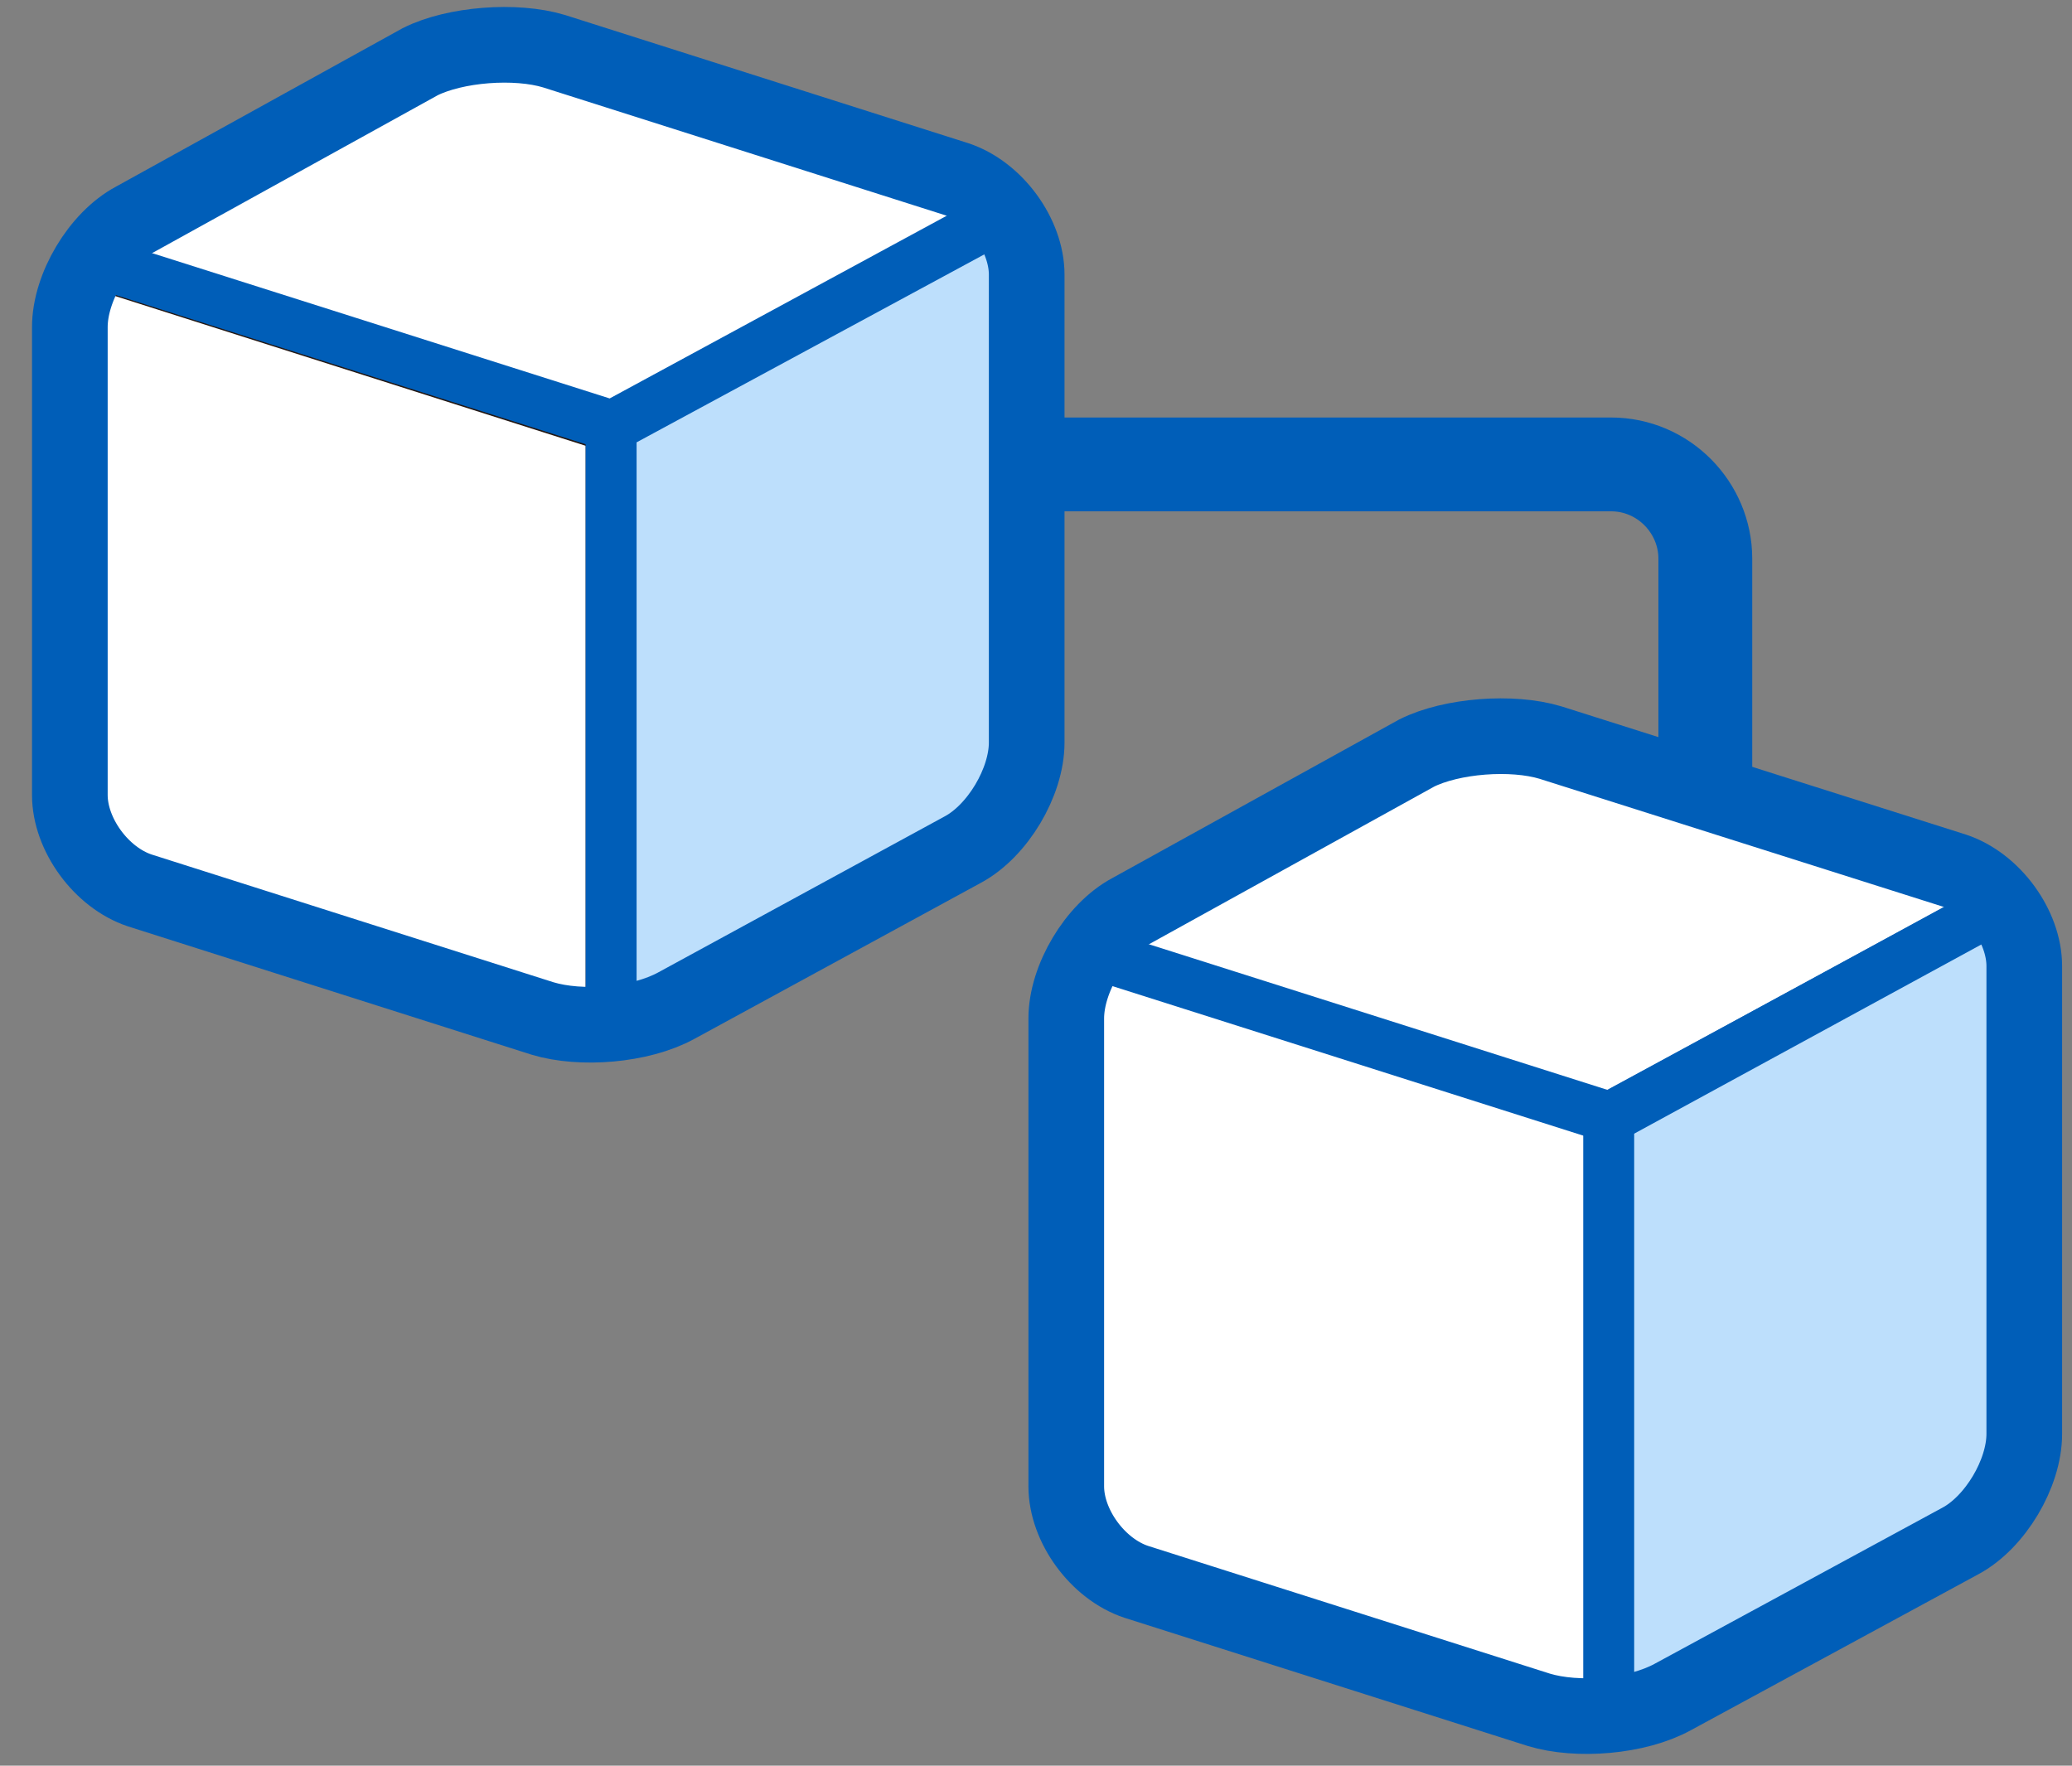
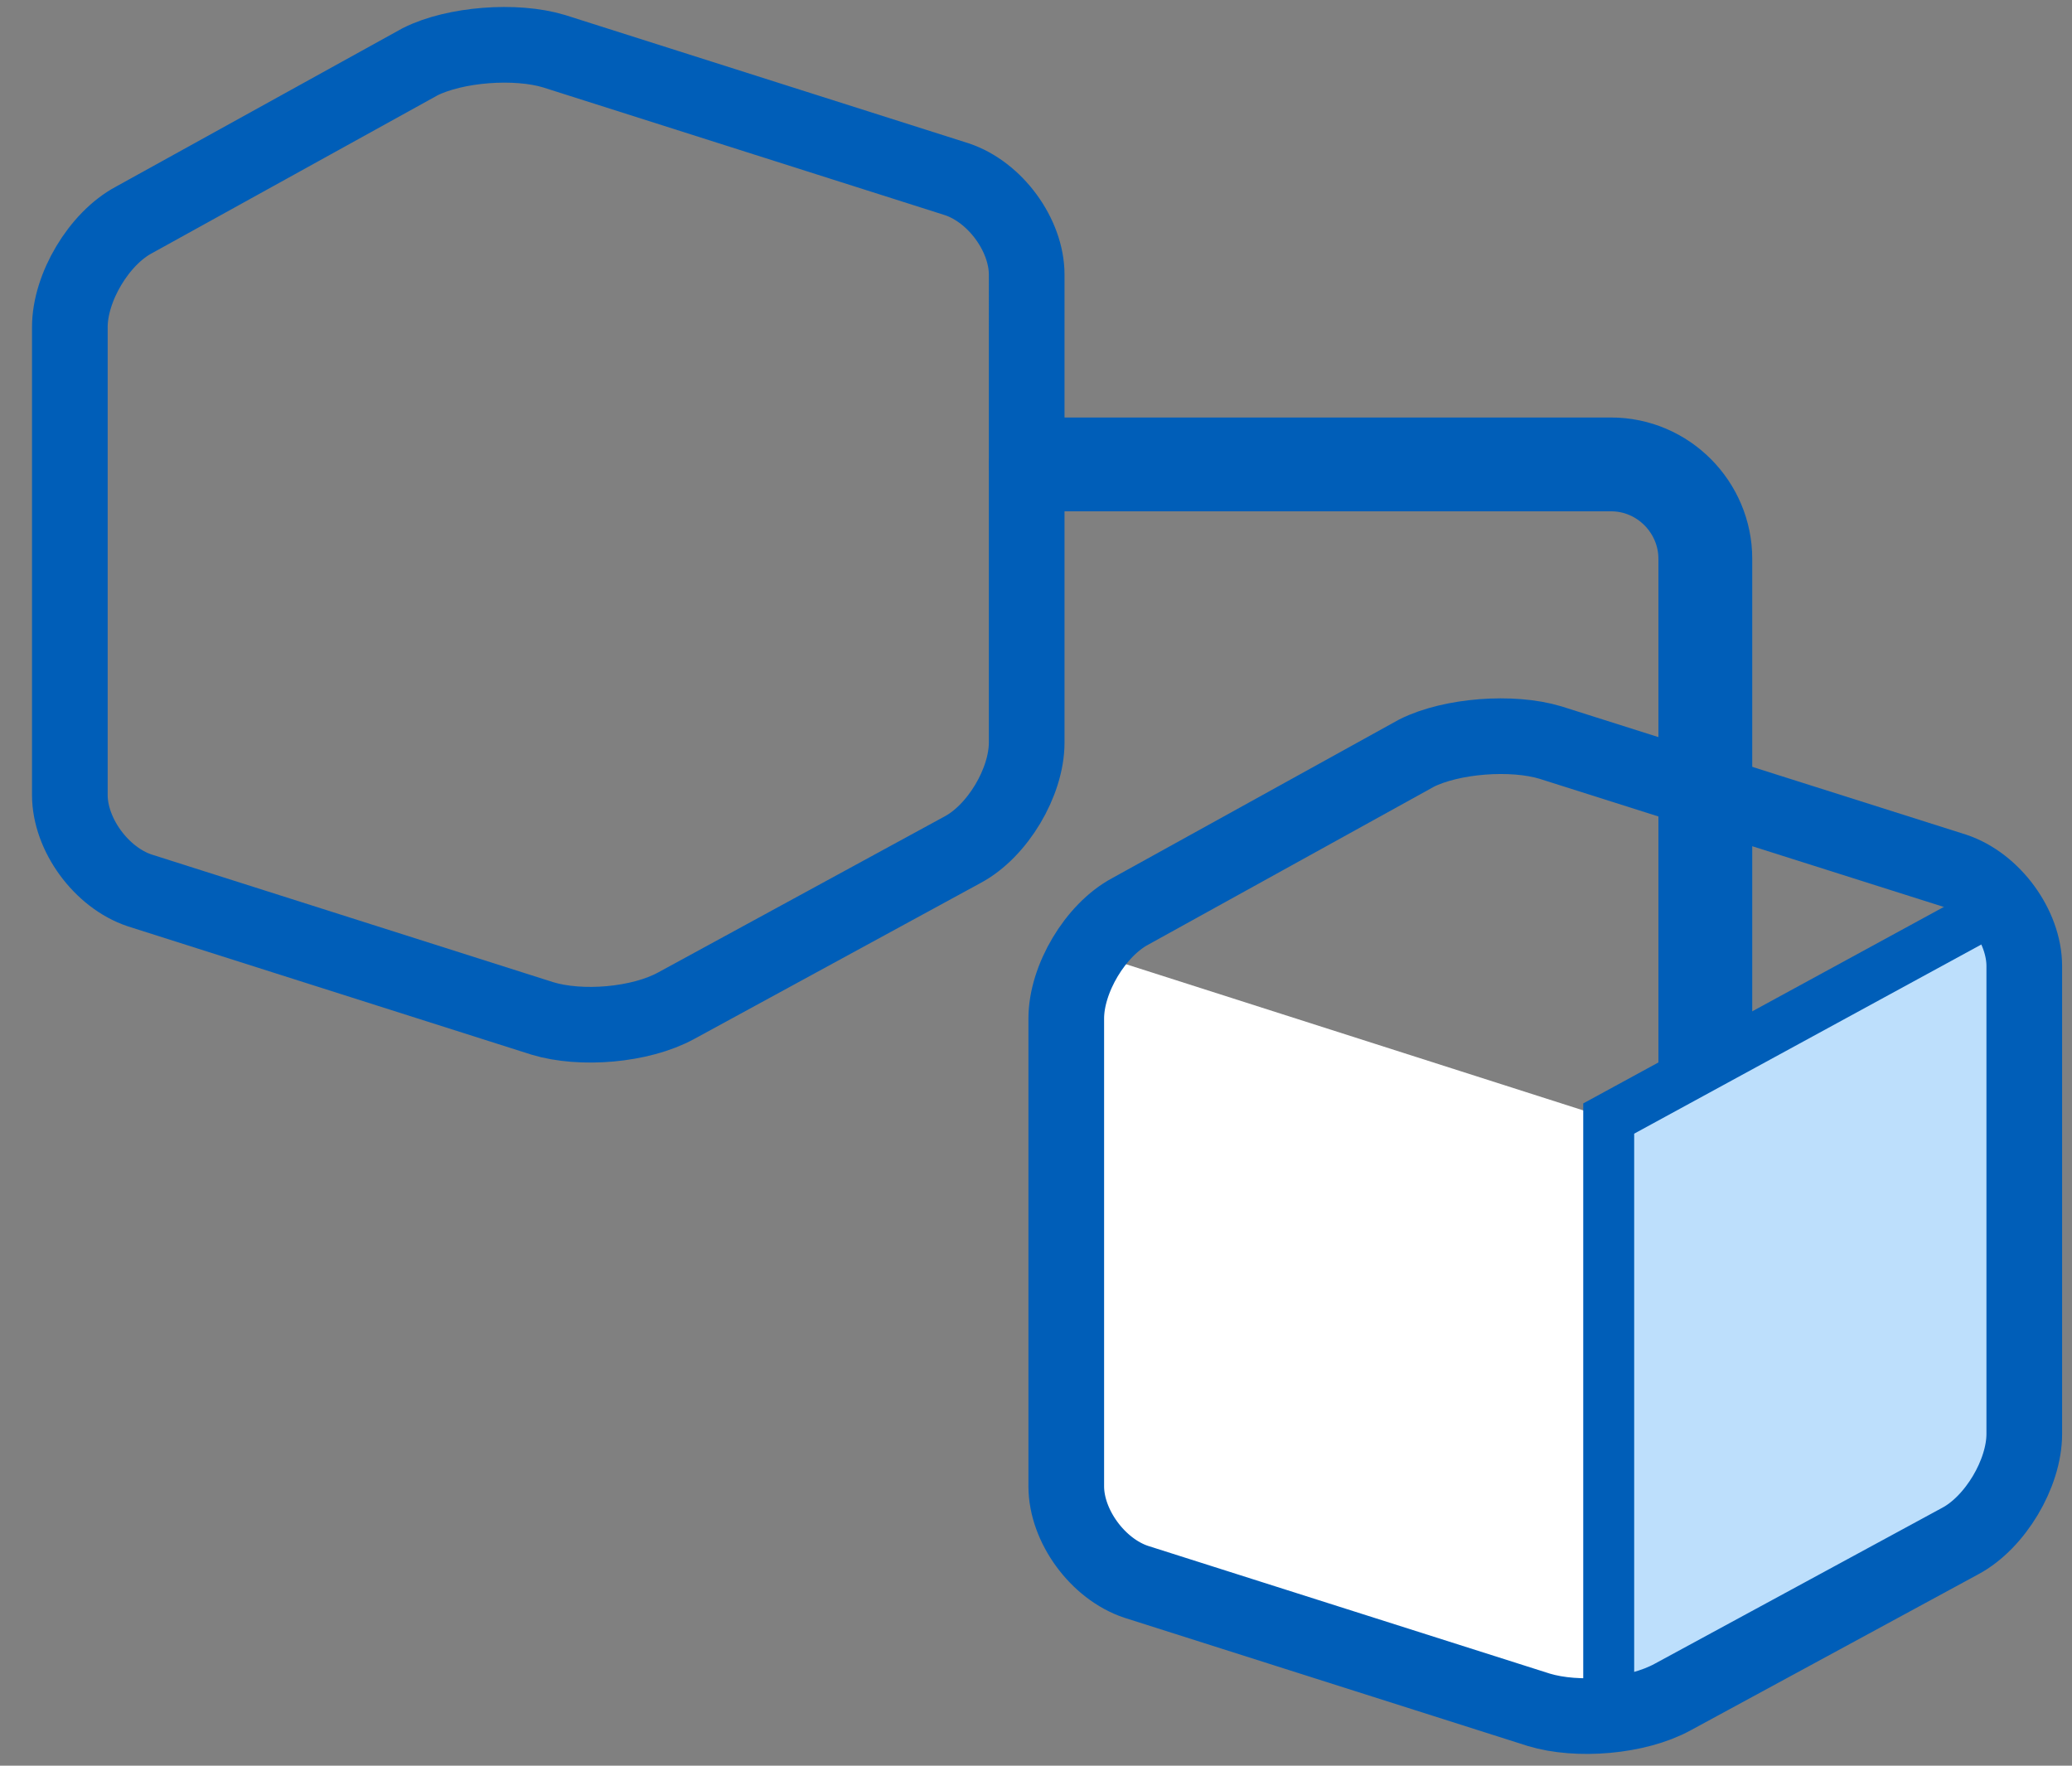
<svg xmlns="http://www.w3.org/2000/svg" xmlns:xlink="http://www.w3.org/1999/xlink" version="1.1" id="レイヤー_1" x="0px" y="0px" viewBox="0 0 178 151.7" style="enable-background:new 0 0 178 151.7;" xml:space="preserve">
  <rect x="0" y="0" width="178" height="151.7" fill="#808080" stroke="none" />
  <style type="text/css">
	.st0{display:none;fill:#FFFFFF;stroke:#231815;stroke-miterlimit:10;}
	.st1{fill:none;stroke:#005EB8;stroke-width:8.06;stroke-linecap:round;stroke-miterlimit:10;}
	
		.st2{clip-path:url(#SVGID_00000183223771011110785700000000418424190713858482_);fill:#FFFFFF;stroke:#231815;stroke-width:4.376;stroke-miterlimit:10;}
	
		.st3{clip-path:url(#SVGID_00000150781881302617340670000007851283691880007847_);fill:#FFFFFF;stroke:#005EB8;stroke-width:4.376;stroke-miterlimit:10;}
	
		.st4{clip-path:url(#SVGID_00000134961450207874593240000002870094146515860631_);fill:#BDDFFC;stroke:#005EB8;stroke-width:4.376;stroke-miterlimit:10;}
	.st5{fill:none;stroke:#005EB8;stroke-width:6.5;stroke-miterlimit:10;}
	.st6{clip-path:url(#SVGID_00000016767660936122687400000006859141385844542138_);fill:#FFFFFF;}
	
		.st7{clip-path:url(#SVGID_00000108998253548000961810000003998362108164796862_);fill:#FFFFFF;stroke:#005EB8;stroke-width:4.376;stroke-miterlimit:10;}
	
		.st8{clip-path:url(#SVGID_00000155118307546631102440000017300746752341709475_);fill:#BDDFFC;stroke:#005EB8;stroke-width:4.376;stroke-miterlimit:10;}
</style>
  <polygon class="st0" points="169.2,114.6 95.3,90.7 95.3,5.8 169.2,29.7 " />
  <g>
    <path class="st1" d="M146.5,107.8V48c0-4.4-3.6-8.1-8.1-8.1H89" />
  </g>
  <g>
    <g>
      <g>
        <defs>
-           <path id="SVGID_1_" d="M41.6,2.5c0,0-37.3,18.8-35.6,19.3v52.7l46.6,14.8L88.2,70V17.4L41.6,2.5z M52.4,36.7      C52.5,36.7,52.5,36.7,52.4,36.7L52.4,36.7z" />
-         </defs>
+           </defs>
        <clipPath id="SVGID_00000044175295428965000320000004793494754357299859_">
          <use xlink:href="#SVGID_1_" style="overflow:visible;" />
        </clipPath>
        <polygon style="clip-path:url(#SVGID_00000044175295428965000320000004793494754357299859_);fill:#FFFFFF;stroke:#231815;stroke-width:4.376;stroke-miterlimit:10;" points="     52.5,89.4 6,74.6 6,21.9 52.5,36.7    " />
      </g>
      <g>
        <defs>
-           <path id="SVGID_00000037672702817130369340000013045252617822331264_" d="M41.6,2.5c0,0-37.3,18.8-35.6,19.3v52.7l46.6,14.8      L88.2,70V17.4L41.6,2.5z M52.4,36.7C52.5,36.7,52.5,36.7,52.4,36.7L52.4,36.7z" />
-         </defs>
+           </defs>
        <clipPath id="SVGID_00000155132116280125643290000015983955213544093110_">
          <use xlink:href="#SVGID_00000037672702817130369340000013045252617822331264_" style="overflow:visible;" />
        </clipPath>
        <path style="clip-path:url(#SVGID_00000155132116280125643290000015983955213544093110_);fill:#FFFFFF;stroke:#005EB8;stroke-width:4.376;stroke-miterlimit:10;" d="     M41.6,2.5c0,0-37.3,18.8-35.6,19.3c1.6,0.5,46.6,14.8,46.6,14.8l35.6-19.3L41.6,2.5z" />
      </g>
      <g>
        <defs>
-           <path id="SVGID_00000113348555320180574750000012547042081020449209_" d="M41.6,2.5c0,0-37.3,18.8-35.6,19.3v52.7l46.6,14.8      L88.2,70V17.4L41.6,2.5z M52.4,36.7C52.5,36.7,52.5,36.7,52.4,36.7L52.4,36.7z" />
-         </defs>
+           </defs>
        <clipPath id="SVGID_00000059307352419602146800000009212336501679384737_">
          <use xlink:href="#SVGID_00000113348555320180574750000012547042081020449209_" style="overflow:visible;" />
        </clipPath>
        <polygon style="clip-path:url(#SVGID_00000059307352419602146800000009212336501679384737_);fill:#BDDFFC;stroke:#005EB8;stroke-width:4.376;stroke-miterlimit:10;" points="     88.2,70.1 88.2,17.4 52.5,36.7 52.5,89.4    " />
      </g>
    </g>
    <g>
      <path class="st5" d="M47.6,4.4c-3.3-1-8.5-0.6-11.5,0.9L11.5,18.9c-3,1.6-5.5,5.8-5.5,9.2v40.2c0,3.4,2.7,7.1,6,8.2l34.6,11    c3.3,1,8.4,0.6,11.5-1.1L82.7,73c3-1.6,5.5-5.8,5.5-9.2V23.6c0-3.4-2.7-7.1-6-8.2L47.6,4.4z M52.4,36.7" />
    </g>
  </g>
  <g>
    <g>
      <g>
        <defs>
          <path id="SVGID_00000114766536306688337260000001402185221402083252_" d="M127.3,61.9c0,0-37.3,18.8-35.6,19.3v52.7l46.6,14.8      l35.6-19.3V76.7L127.3,61.9z M138.1,96C138.1,96.1,138.2,96.1,138.1,96L138.1,96z" />
        </defs>
        <clipPath id="SVGID_00000056394219216767688680000016129241257087325105_">
          <use xlink:href="#SVGID_00000114766536306688337260000001402185221402083252_" style="overflow:visible;" />
        </clipPath>
        <polygon style="clip-path:url(#SVGID_00000056394219216767688680000016129241257087325105_);fill:#FFFFFF;" points="138.2,148.8      91.6,133.9 91.6,81.2 138.2,96.1    " />
      </g>
      <g>
        <defs>
-           <path id="SVGID_00000031919492835875779620000015510099443194645133_" d="M127.3,61.9c0,0-37.3,18.8-35.6,19.3v52.7l46.6,14.8      l35.6-19.3V76.7L127.3,61.9z M138.1,96C138.1,96.1,138.2,96.1,138.1,96L138.1,96z" />
-         </defs>
+           </defs>
        <clipPath id="SVGID_00000035528331034835000430000011579428897424064676_">
          <use xlink:href="#SVGID_00000031919492835875779620000015510099443194645133_" style="overflow:visible;" />
        </clipPath>
-         <path style="clip-path:url(#SVGID_00000035528331034835000430000011579428897424064676_);fill:#FFFFFF;stroke:#005EB8;stroke-width:4.376;stroke-miterlimit:10;" d="     M127.3,61.9c0,0-37.3,18.8-35.6,19.3c1.6,0.5,46.6,14.8,46.6,14.8l35.6-19.3L127.3,61.9z" />
      </g>
      <g>
        <defs>
          <path id="SVGID_00000146488458805831450910000016405800691412557999_" d="M127.3,61.9c0,0-37.3,18.8-35.6,19.3v52.7l46.6,14.8      l35.6-19.3V76.7L127.3,61.9z M138.1,96C138.1,96.1,138.2,96.1,138.1,96L138.1,96z" />
        </defs>
        <clipPath id="SVGID_00000168077974879003605850000017044616560790001058_">
          <use xlink:href="#SVGID_00000146488458805831450910000016405800691412557999_" style="overflow:visible;" />
        </clipPath>
        <polygon style="clip-path:url(#SVGID_00000168077974879003605850000017044616560790001058_);fill:#BDDFFC;stroke:#005EB8;stroke-width:4.376;stroke-miterlimit:10;" points="     173.8,129.4 173.8,76.7 138.2,96.1 138.2,148.8    " />
      </g>
    </g>
    <g>
      <path class="st5" d="M133.2,63.8c-3.3-1-8.5-0.6-11.5,0.9L97.1,78.3c-3,1.6-5.5,5.8-5.5,9.2v40.2c0,3.4,2.7,7.1,6,8.2l34.6,11    c3.3,1,8.4,0.6,11.5-1.1l24.7-13.4c3-1.6,5.5-5.8,5.5-9.2V83c0-3.4-2.7-7.1-6-8.2L133.2,63.8z M138.1,96" />
    </g>
  </g>
</svg>